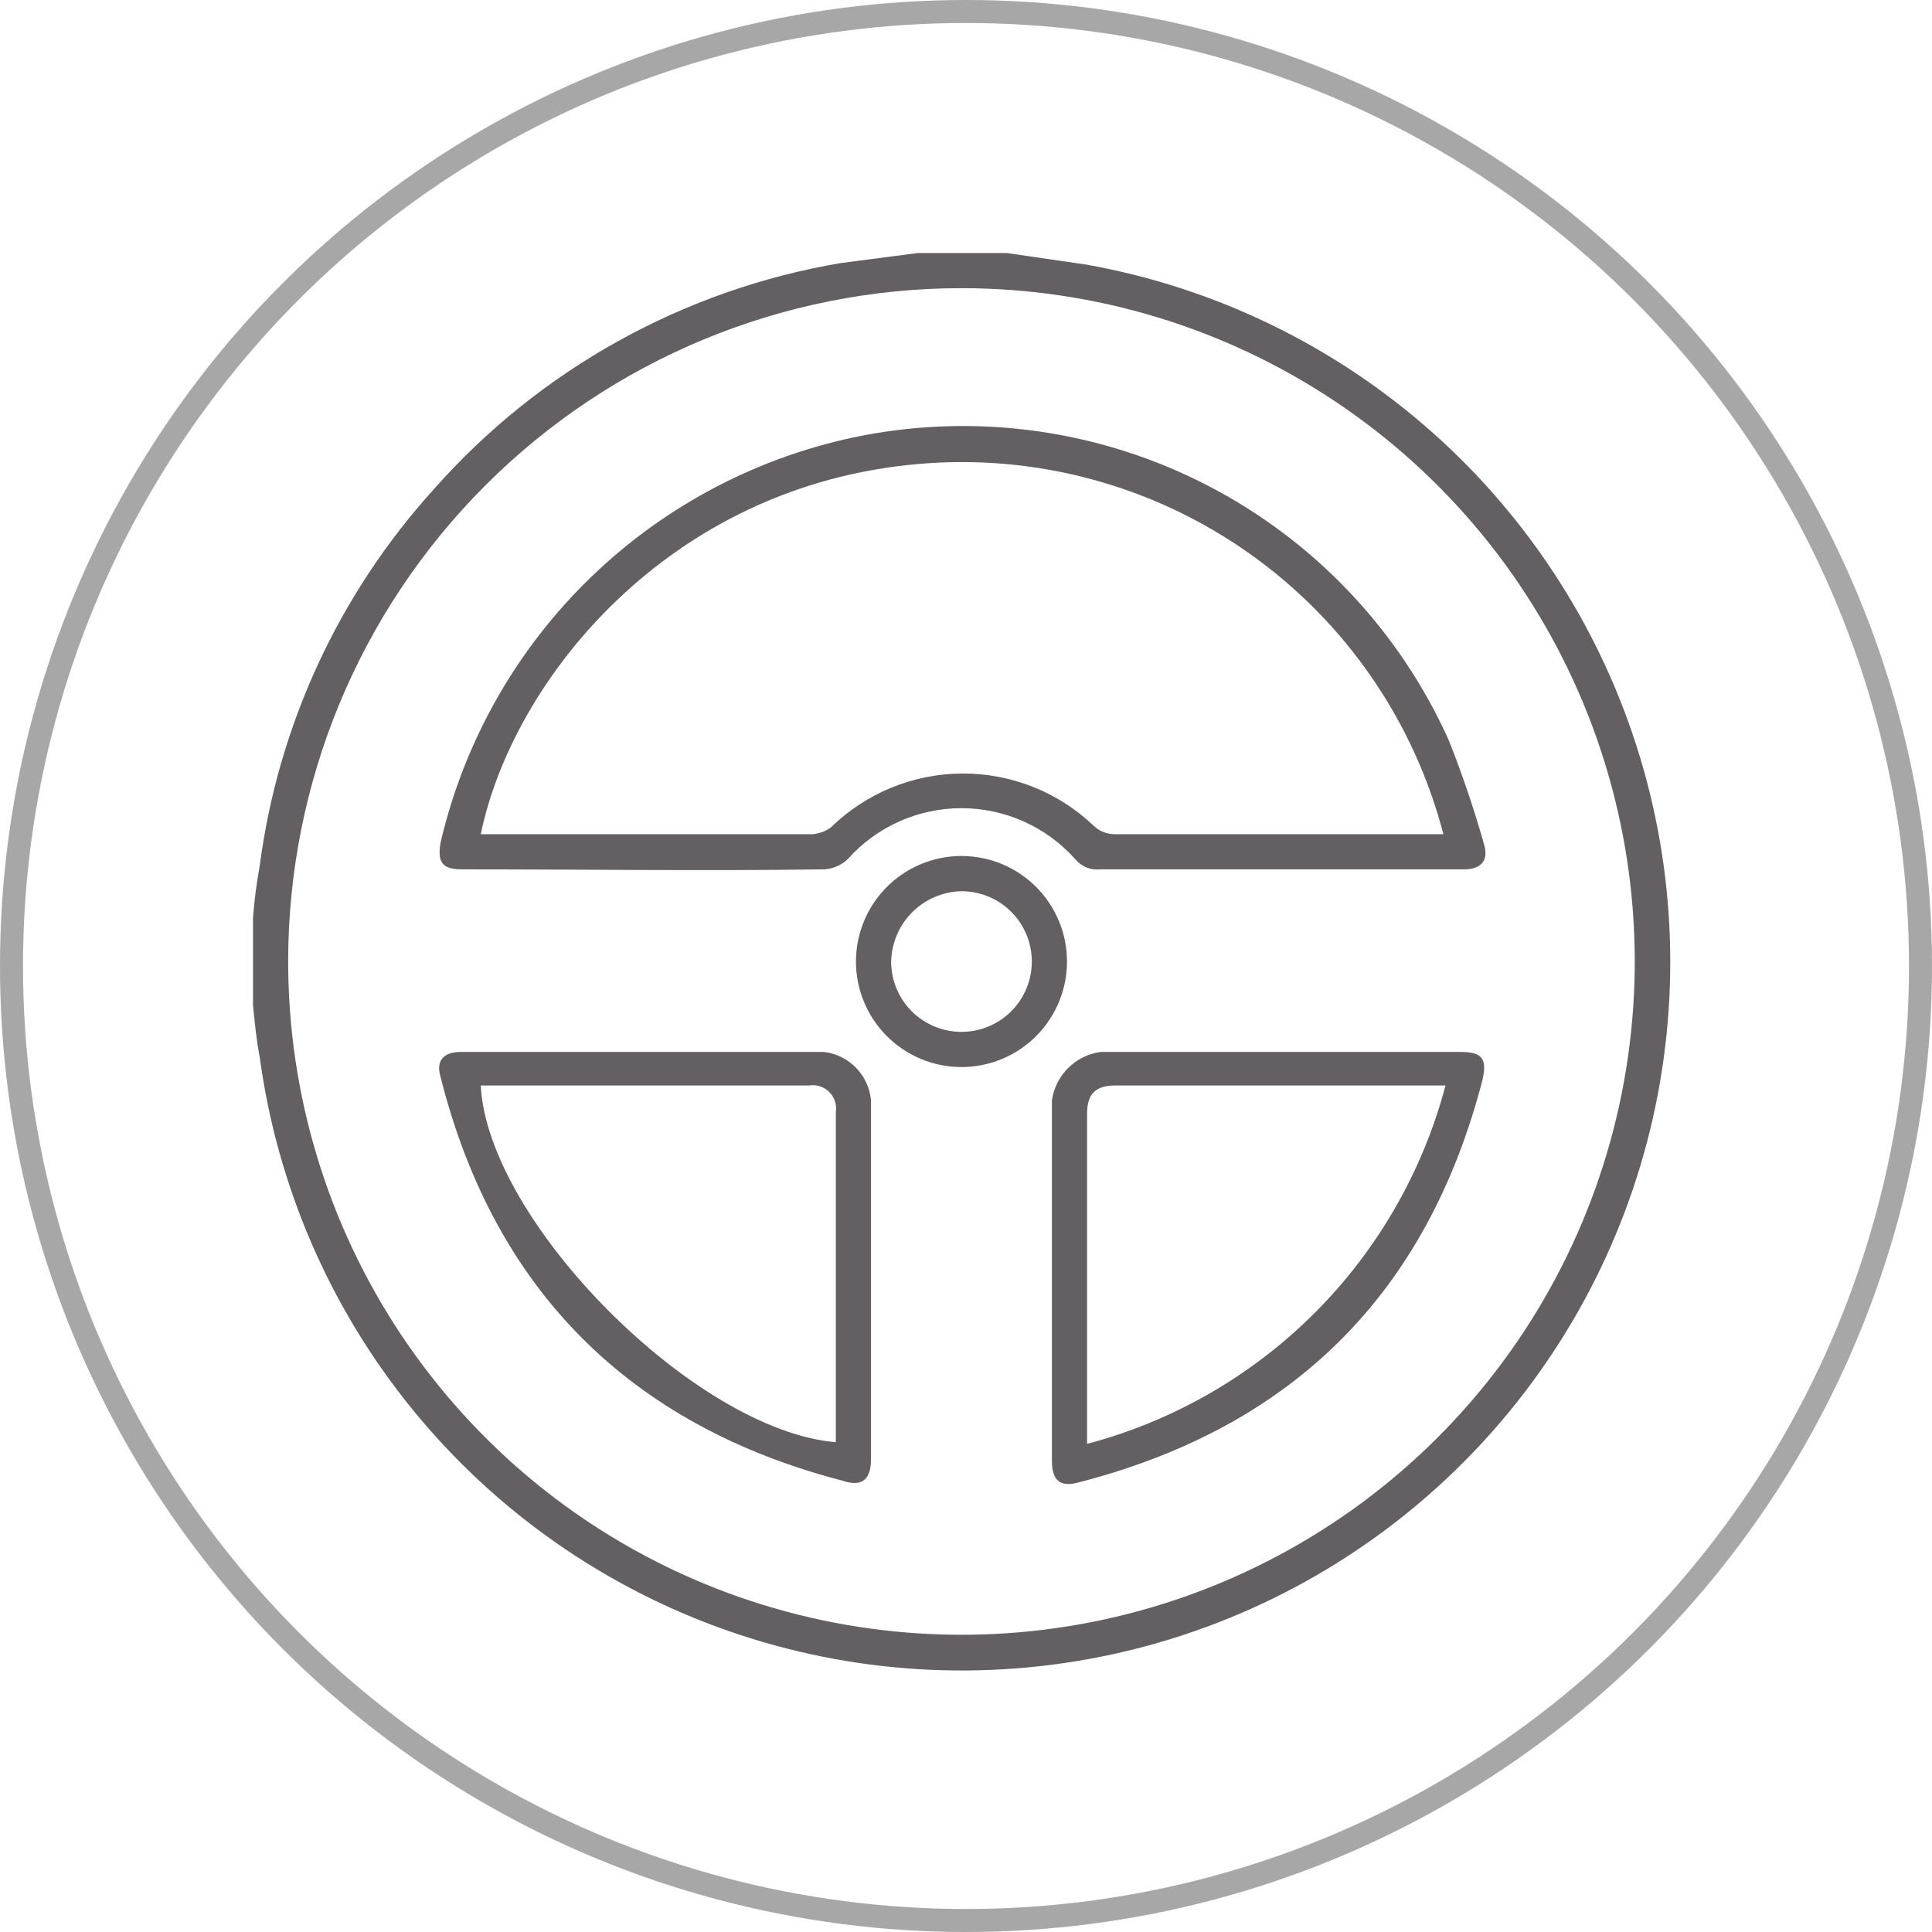
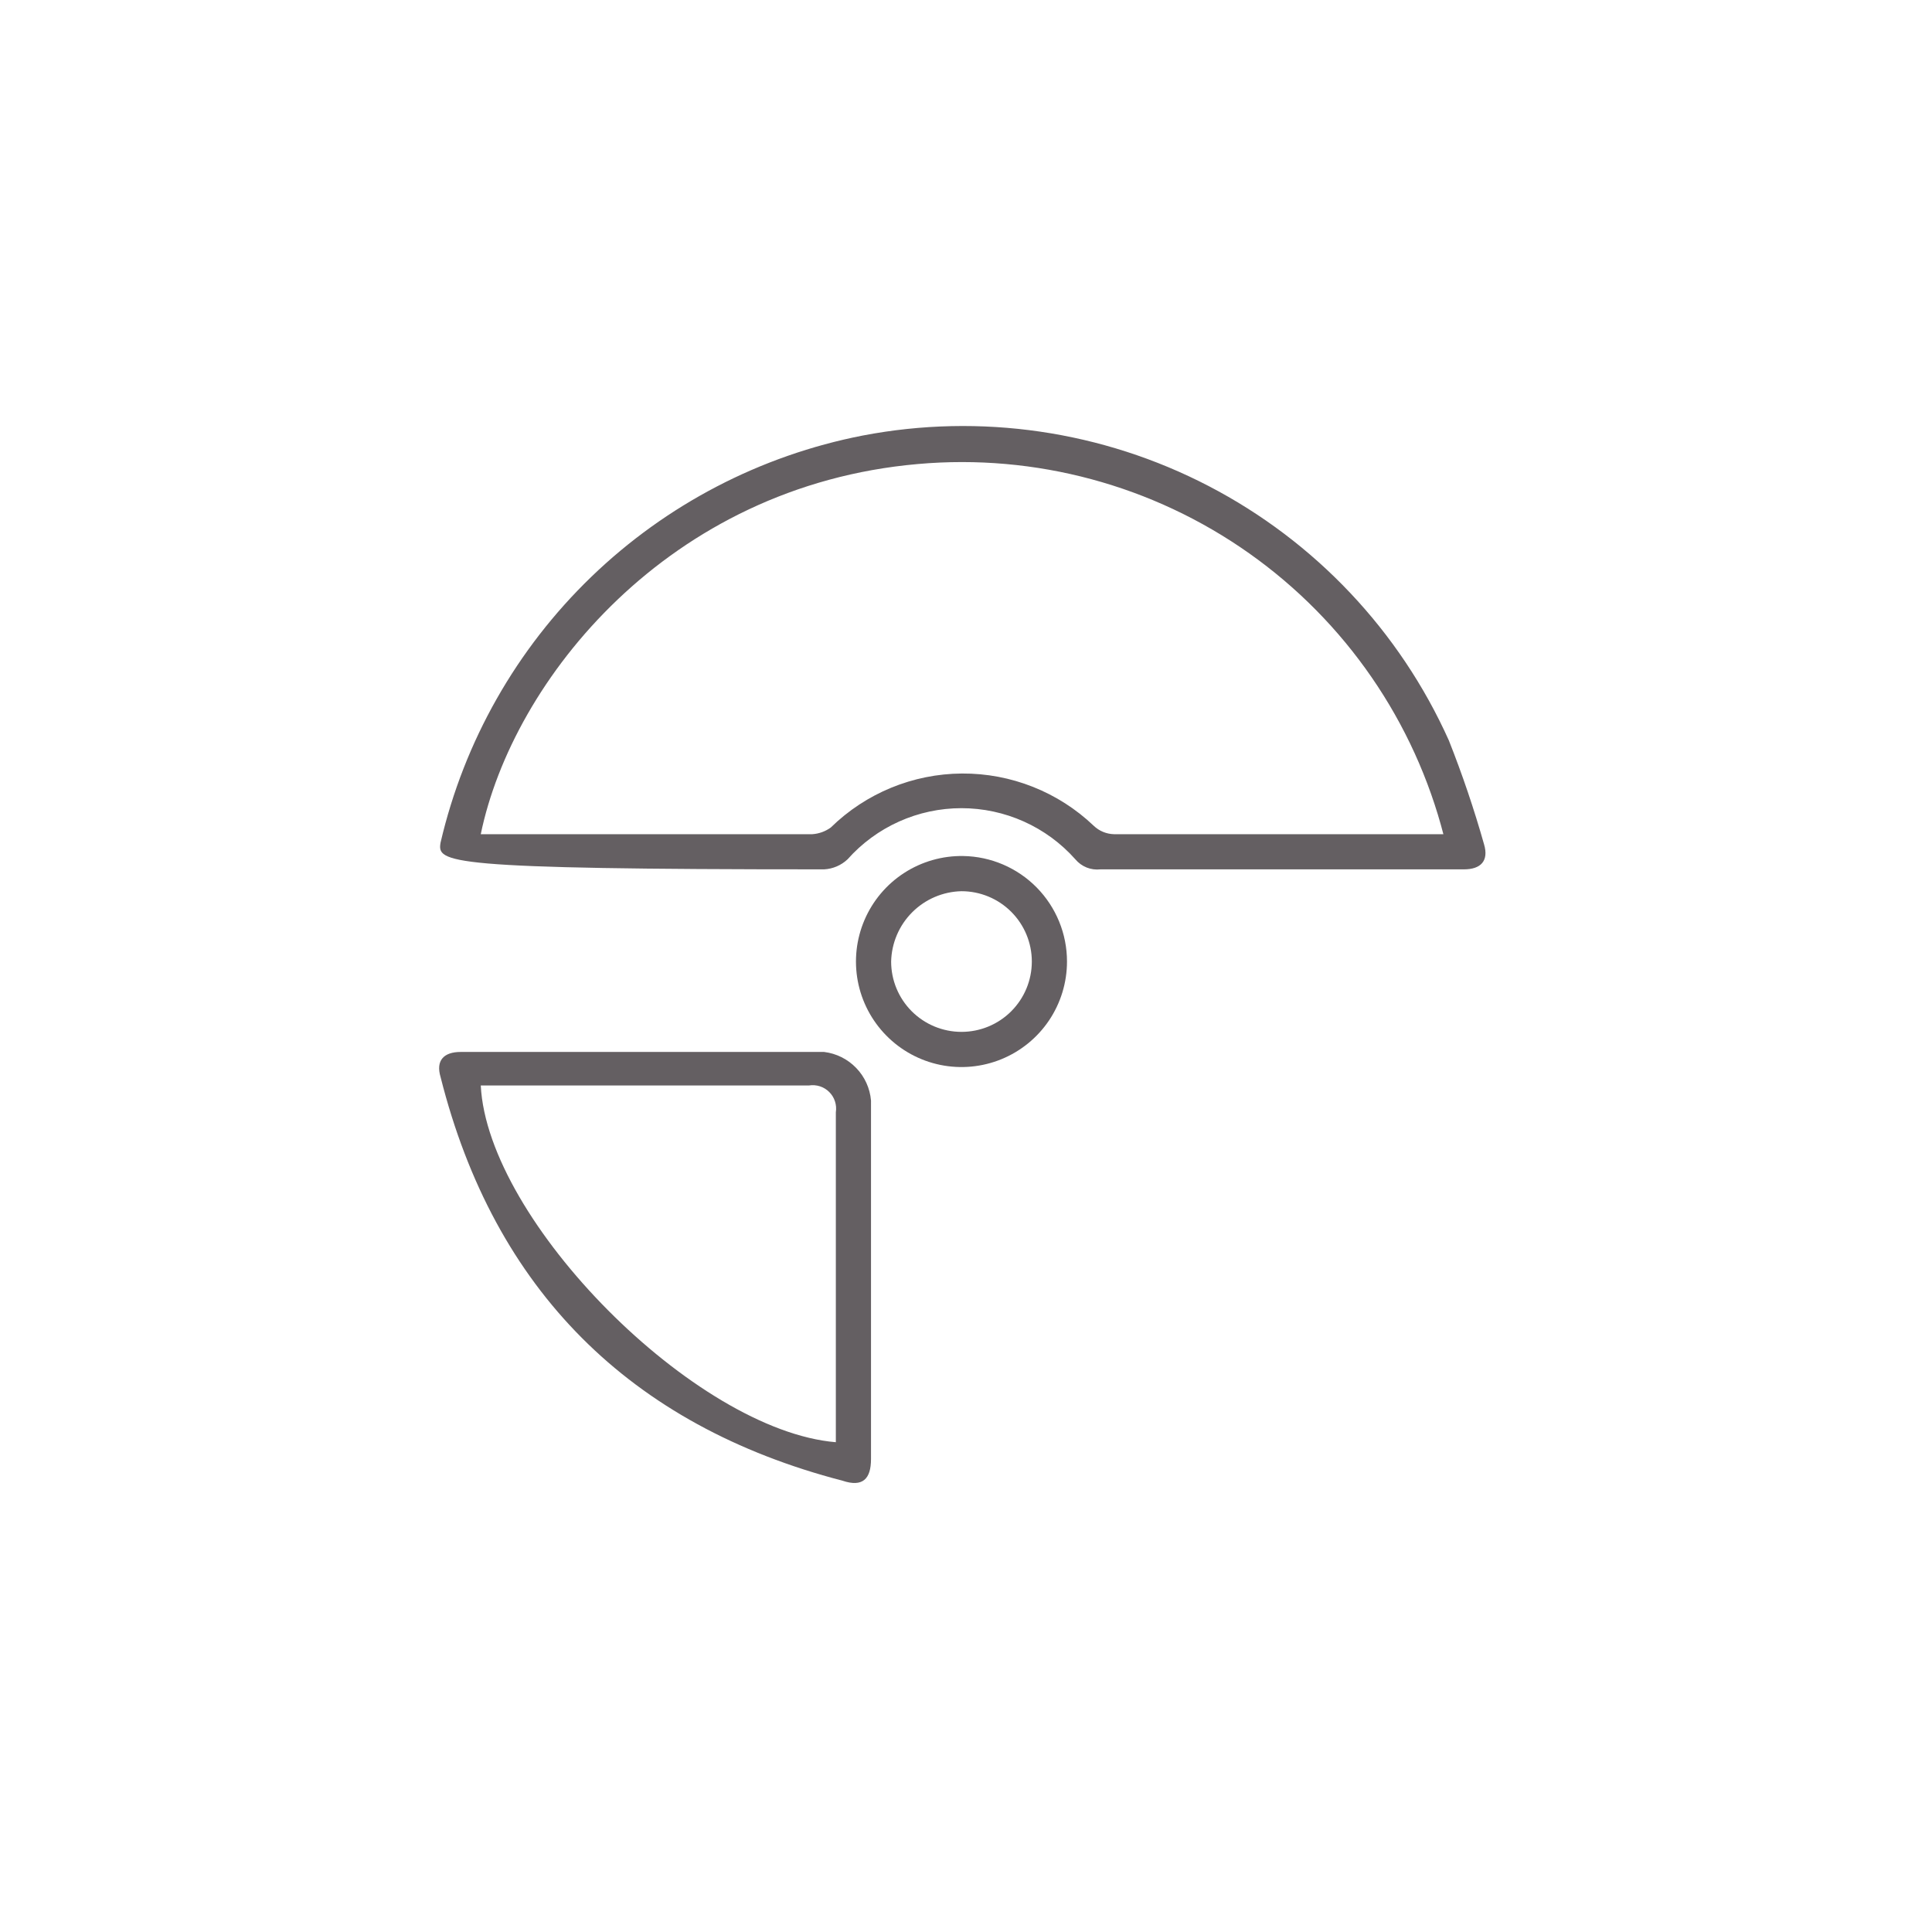
<svg xmlns="http://www.w3.org/2000/svg" width="84" height="84" viewBox="0 0 84 84" fill="none">
-   <circle cx="42" cy="42" r="41.5" stroke="#A7A7A7" />
-   <path d="M43.769 11L47.265 11.51C52.859 12.515 58.065 15.048 62.309 18.829C66.552 22.61 69.666 27.491 71.308 32.932C72.949 38.373 73.053 44.163 71.608 49.659C70.163 55.156 67.225 60.146 63.12 64.076C59.015 68.007 53.902 70.725 48.348 71.93C42.794 73.135 37.015 72.78 31.65 70.904C26.285 69.028 21.544 65.705 17.951 61.301C14.357 56.898 12.053 51.586 11.291 45.954C11.146 45.226 11.073 44.425 11 43.697V39.91C11.057 39.153 11.154 38.399 11.291 37.652C12.088 31.547 14.73 25.83 18.865 21.268C23.465 16.063 29.711 12.594 36.56 11.437L39.91 11H43.769ZM12.529 41.803C12.529 47.593 14.246 53.253 17.463 58.067C20.68 62.881 25.251 66.633 30.601 68.849C35.95 71.064 41.836 71.644 47.514 70.515C53.193 69.385 58.409 66.597 62.503 62.503C66.597 58.409 69.385 53.193 70.515 47.514C71.644 41.836 71.064 35.95 68.849 30.601C66.633 25.251 62.881 20.679 58.067 17.463C53.253 14.246 47.593 12.529 41.803 12.529C34.039 12.529 26.593 15.613 21.103 21.103C15.613 26.593 12.529 34.039 12.529 41.803Z" fill="#645F62" />
-   <path d="M55.711 37.798H47.847C47.643 37.821 47.436 37.794 47.245 37.718C47.055 37.641 46.886 37.519 46.754 37.361C46.133 36.662 45.37 36.102 44.517 35.719C43.663 35.336 42.738 35.138 41.803 35.138C40.867 35.138 39.942 35.336 39.089 35.719C38.235 36.102 37.472 36.662 36.851 37.361C36.574 37.623 36.212 37.778 35.831 37.798C30.588 37.871 25.345 37.798 20.102 37.798C19.228 37.798 19.01 37.507 19.155 36.633C20.181 32.227 22.46 28.213 25.716 25.073C28.972 21.934 33.066 19.803 37.506 18.937C42.626 17.955 47.928 18.729 52.553 21.134C57.179 23.539 60.857 27.435 62.993 32.191C63.579 33.669 64.09 35.176 64.523 36.706C64.741 37.434 64.377 37.798 63.649 37.798H55.711ZM62.775 36.342C61.5 31.373 58.5 27.019 54.312 24.058C50.123 21.097 45.019 19.721 39.909 20.175C29.059 21.122 22.287 29.569 20.903 36.269H35.322C35.611 36.249 35.889 36.148 36.123 35.977C37.647 34.486 39.691 33.645 41.824 33.631C43.957 33.618 46.012 34.433 47.555 35.905C47.791 36.131 48.103 36.26 48.429 36.269H62.775V36.342Z" fill="#645F62" />
-   <path d="M45.735 55.568V47.849C45.809 47.315 46.056 46.82 46.437 46.439C46.818 46.058 47.313 45.811 47.847 45.737H63.504C64.45 45.737 64.669 46.029 64.45 46.975C62.047 56.224 56.221 62.049 46.9 64.452C46.099 64.671 45.735 64.379 45.735 63.506V55.568ZM47.264 62.777C51.007 61.787 54.42 59.824 57.157 57.087C59.895 54.349 61.858 50.936 62.848 47.194H48.502C47.629 47.194 47.264 47.558 47.264 48.432V62.777Z" fill="#645F62" />
+   <path d="M55.711 37.798H47.847C47.643 37.821 47.436 37.794 47.245 37.718C47.055 37.641 46.886 37.519 46.754 37.361C46.133 36.662 45.37 36.102 44.517 35.719C43.663 35.336 42.738 35.138 41.803 35.138C40.867 35.138 39.942 35.336 39.089 35.719C38.235 36.102 37.472 36.662 36.851 37.361C36.574 37.623 36.212 37.778 35.831 37.798C19.228 37.798 19.01 37.507 19.155 36.633C20.181 32.227 22.46 28.213 25.716 25.073C28.972 21.934 33.066 19.803 37.506 18.937C42.626 17.955 47.928 18.729 52.553 21.134C57.179 23.539 60.857 27.435 62.993 32.191C63.579 33.669 64.09 35.176 64.523 36.706C64.741 37.434 64.377 37.798 63.649 37.798H55.711ZM62.775 36.342C61.5 31.373 58.5 27.019 54.312 24.058C50.123 21.097 45.019 19.721 39.909 20.175C29.059 21.122 22.287 29.569 20.903 36.269H35.322C35.611 36.249 35.889 36.148 36.123 35.977C37.647 34.486 39.691 33.645 41.824 33.631C43.957 33.618 46.012 34.433 47.555 35.905C47.791 36.131 48.103 36.26 48.429 36.269H62.775V36.342Z" fill="#645F62" />
  <path d="M37.87 55.568V63.433C37.87 64.307 37.506 64.671 36.633 64.379C27.384 61.976 21.486 56.078 19.156 46.83C18.937 46.101 19.301 45.737 20.029 45.737H35.831C36.362 45.802 36.854 46.047 37.225 46.432C37.597 46.816 37.824 47.317 37.87 47.849V55.568ZM36.341 62.705V48.359C36.366 48.2 36.353 48.038 36.303 47.885C36.254 47.732 36.169 47.594 36.055 47.48C35.941 47.366 35.803 47.281 35.65 47.231C35.497 47.182 35.335 47.169 35.176 47.194H20.903C21.195 53.092 30.224 62.195 36.341 62.705Z" fill="#645F62" />
  <path d="M46.391 41.806C46.391 42.717 46.12 43.606 45.613 44.362C45.105 45.118 44.385 45.706 43.542 46.051C42.7 46.396 41.773 46.483 40.882 46.3C39.99 46.117 39.172 45.672 38.534 45.023C37.895 44.374 37.464 43.55 37.295 42.656C37.127 41.761 37.228 40.836 37.587 39.999C37.945 39.163 38.544 38.451 39.308 37.956C40.072 37.461 40.966 37.204 41.877 37.218C43.081 37.237 44.229 37.729 45.074 38.587C45.918 39.446 46.392 40.602 46.391 41.806ZM44.862 41.806C44.862 40.995 44.54 40.217 43.966 39.643C43.393 39.07 42.615 38.748 41.804 38.748C40.998 38.766 40.231 39.094 39.661 39.664C39.092 40.233 38.764 41.001 38.745 41.806C38.745 42.617 39.067 43.395 39.641 43.969C40.215 44.542 40.992 44.864 41.804 44.864C42.615 44.864 43.393 44.542 43.966 43.969C44.54 43.395 44.862 42.617 44.862 41.806Z" fill="#645F62" />
</svg>